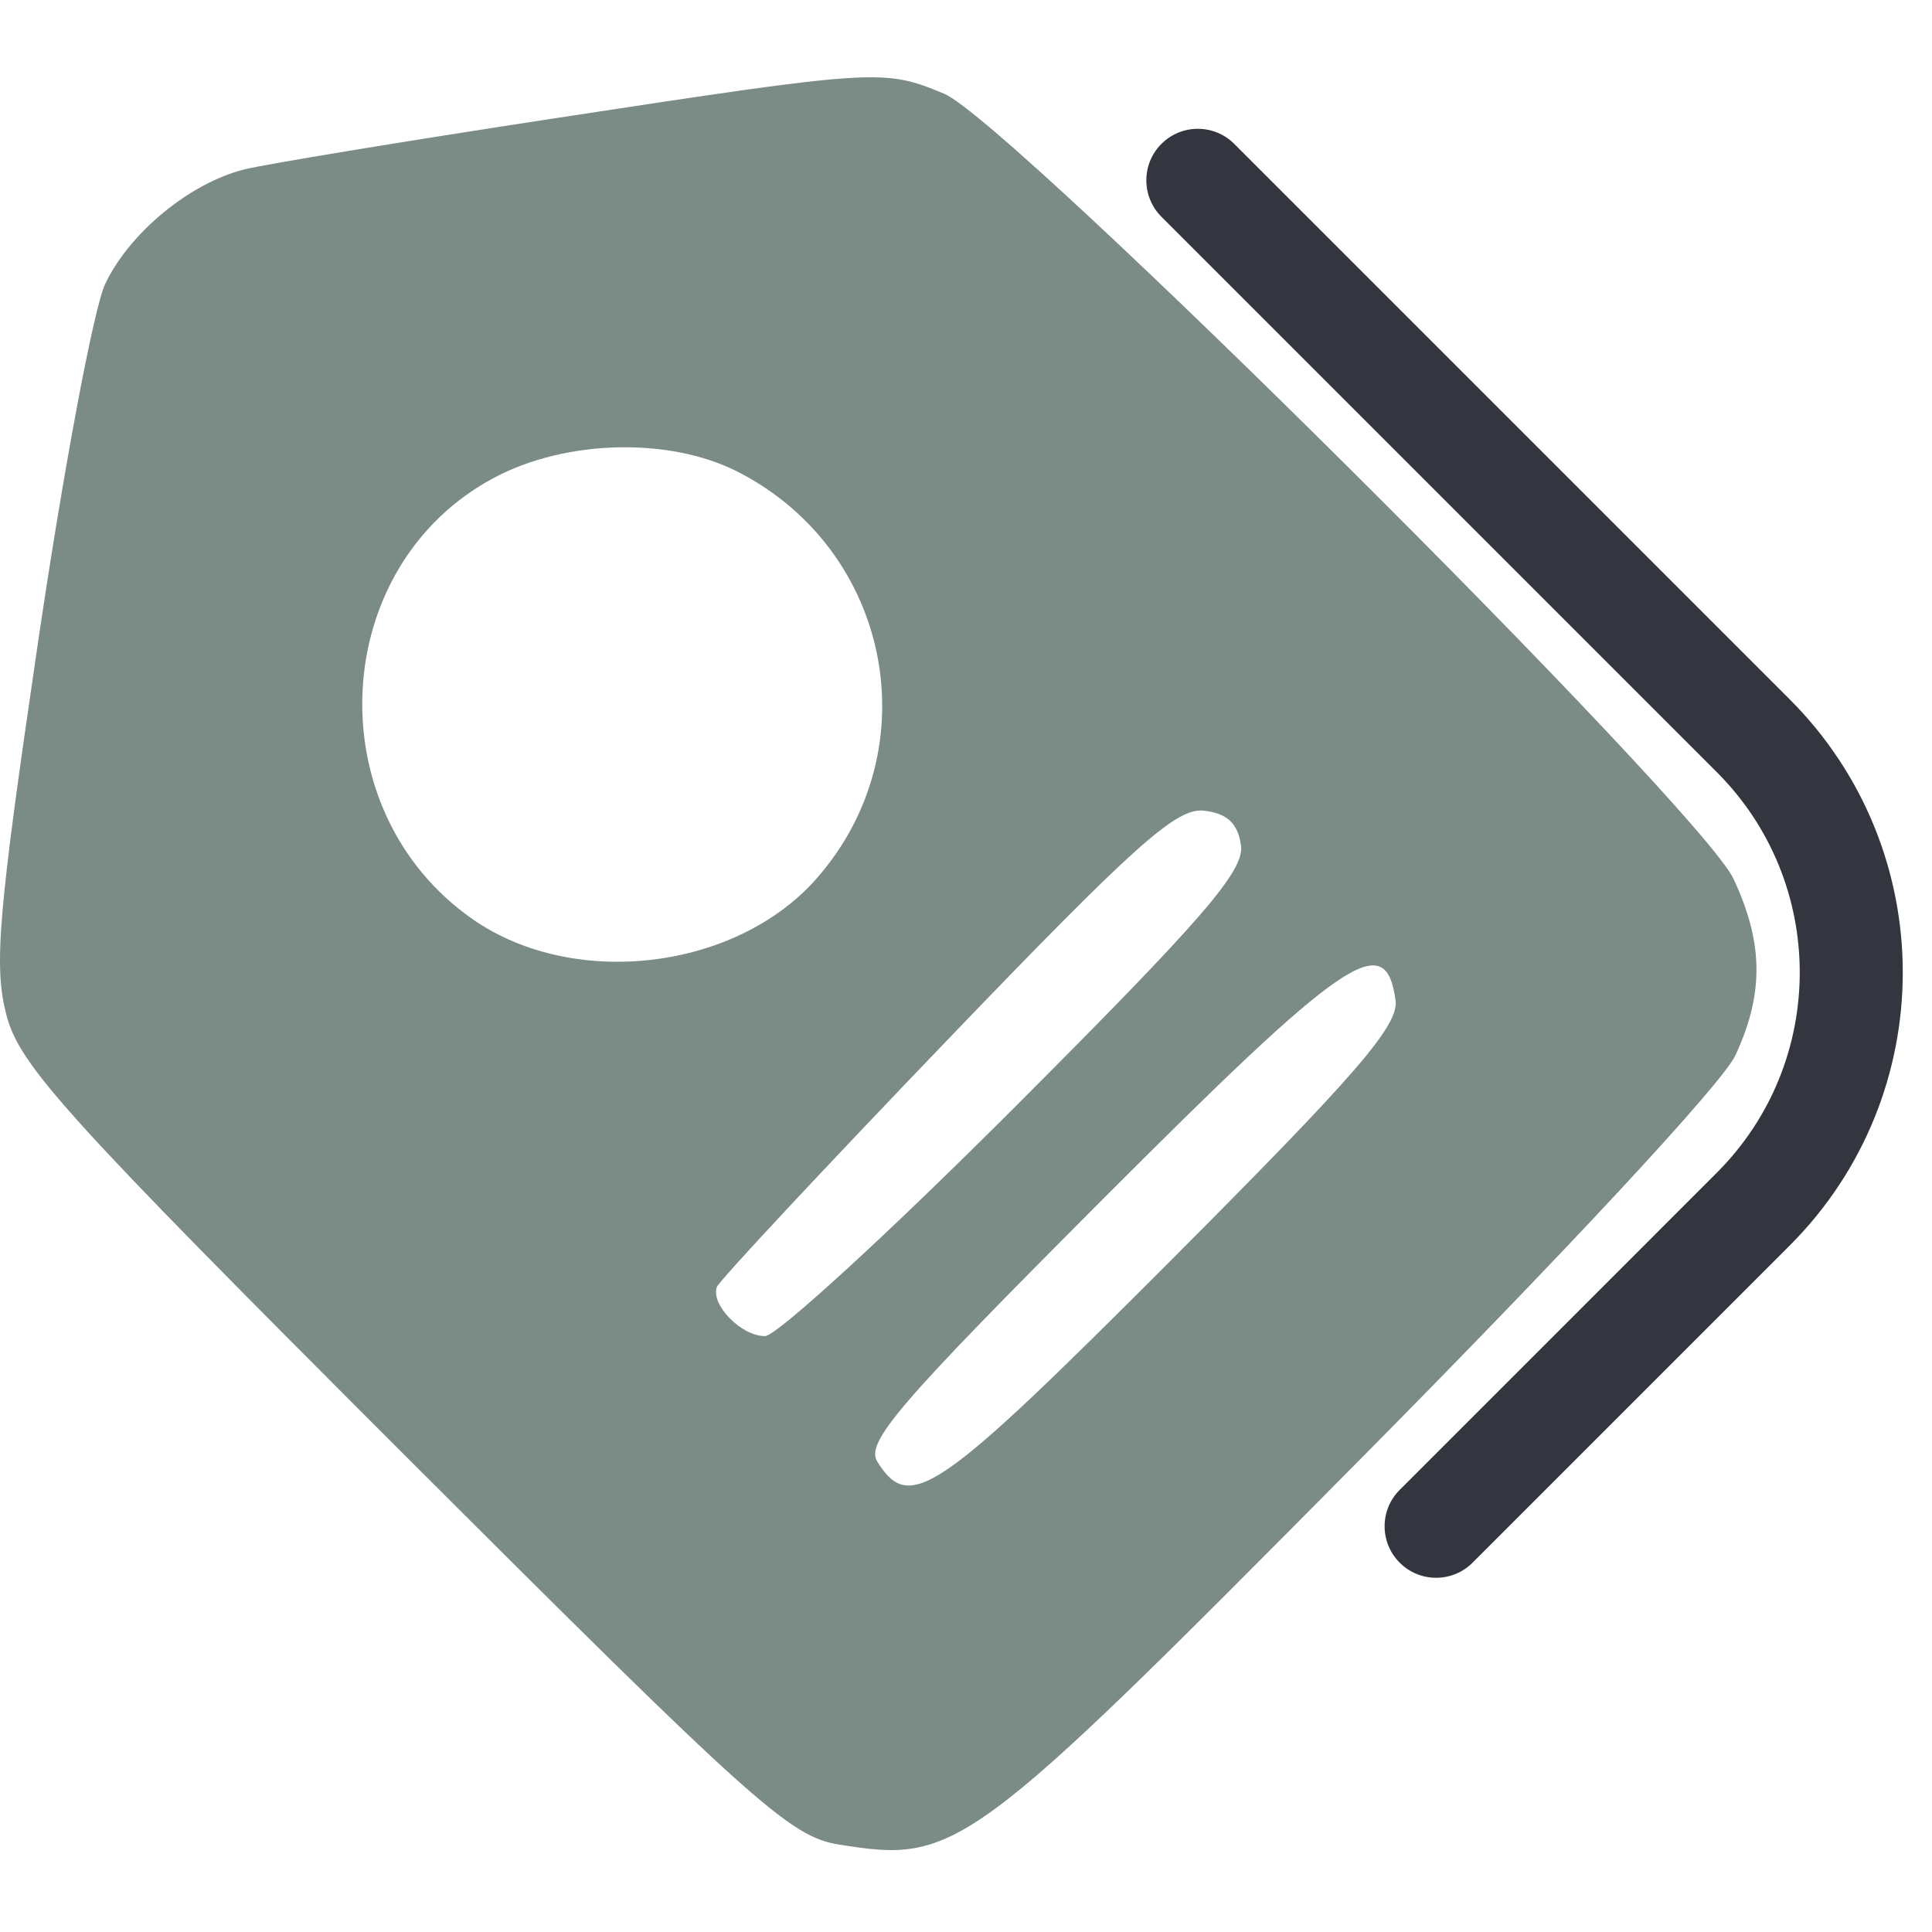
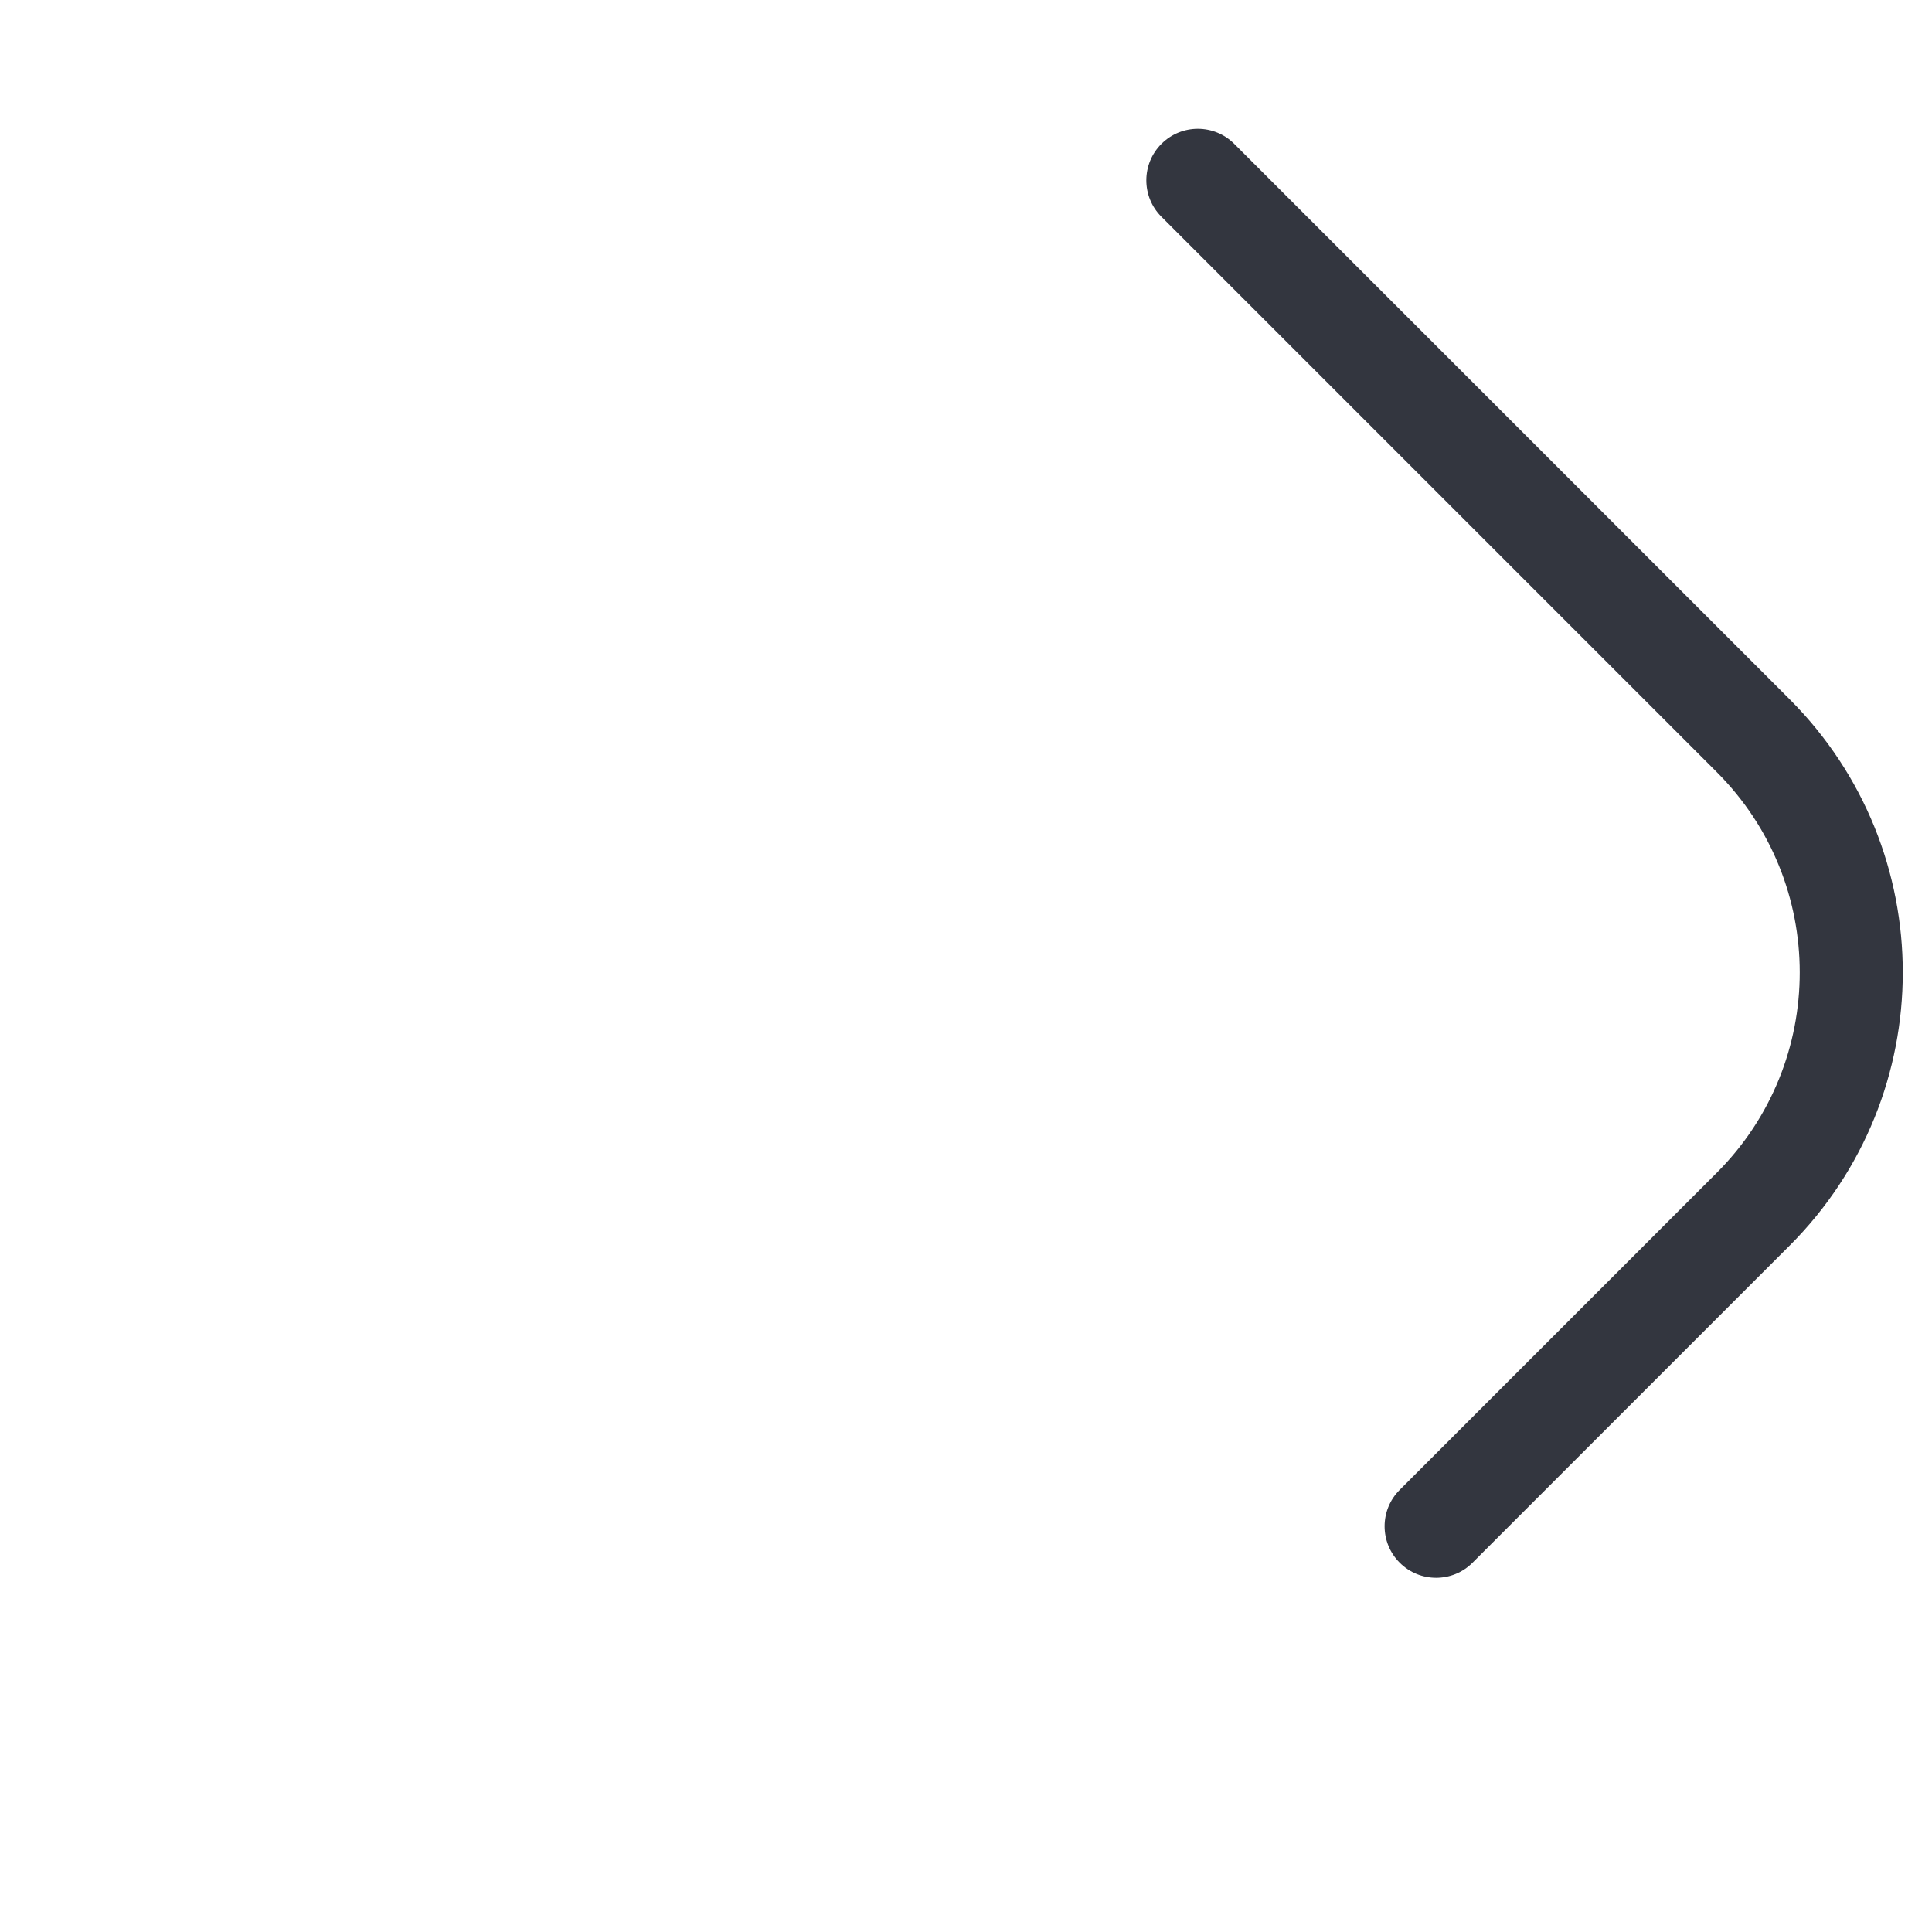
<svg xmlns="http://www.w3.org/2000/svg" width="80" height="80" viewBox="0 0 80 80" fill="none">
  <g id="1">
    <g id="Group 29">
-       <path id="1 (Traced)" fill-rule="evenodd" clip-rule="evenodd" d="M22.921 4.906C16.751 5.848 10.991 6.797 10.121 7.014C7.863 7.578 5.363 9.634 4.357 11.756C3.88 12.759 2.626 19.452 1.57 26.63C-0.085 37.874 -0.265 40.006 0.267 42.036C0.815 44.124 2.69 46.196 16.712 60.21C31.25 74.74 32.718 76.056 34.745 76.38C39.619 77.159 40.082 76.818 56.137 60.615C64.808 51.866 71.319 44.86 71.858 43.702C73.046 41.148 73.024 39.042 71.782 36.393C70.401 33.446 41.794 4.996 39.089 3.878C36.576 2.841 36.366 2.854 22.921 4.906ZM30.56 19.541C36.917 22.801 38.51 31.029 33.818 36.372C30.481 40.173 23.777 40.976 19.593 38.077C13.089 33.569 13.586 23.413 20.489 19.767C23.467 18.195 27.747 18.098 30.56 19.541ZM51.386 35.006C51.534 36.054 49.84 38.016 42.058 45.806C36.828 51.042 32.157 55.326 31.676 55.326C30.69 55.326 29.408 54.01 29.688 53.285C29.789 53.022 34.063 48.444 39.186 43.109C47.016 34.956 48.717 33.436 49.853 33.568C50.817 33.681 51.257 34.093 51.386 35.006ZM57.786 41.406C57.934 42.453 56.237 44.42 48.453 52.221C38.788 61.907 37.673 62.67 36.33 60.528C35.83 59.73 37.168 58.171 45.609 49.713C55.745 39.555 57.368 38.449 57.786 41.406Z" fill="#7B8B86" />
-       <path id="Vector 2 (Stroke)" d="M48.092 5.958C48.925 5.125 50.275 5.125 51.108 5.958L74.103 28.953C80.352 35.202 80.352 45.332 74.103 51.58L60.975 64.708C60.142 65.541 58.792 65.541 57.959 64.708C57.125 63.875 57.125 62.525 57.959 61.692L71.087 48.563C75.669 43.981 75.669 36.552 71.087 31.97L48.092 8.975C47.259 8.142 47.259 6.791 48.092 5.958Z" fill="#33363F" />
+       <path id="Vector 2 (Stroke)" d="M48.092 5.958C48.925 5.125 50.275 5.125 51.108 5.958L74.103 28.953C80.352 35.202 80.352 45.332 74.103 51.58L60.975 64.708C60.142 65.541 58.792 65.541 57.959 64.708C57.125 63.875 57.125 62.525 57.959 61.692L71.087 48.563C75.669 43.981 75.669 36.552 71.087 31.97L48.092 8.975C47.259 8.142 47.259 6.791 48.092 5.958" fill="#33363F" />
    </g>
  </g>
</svg>